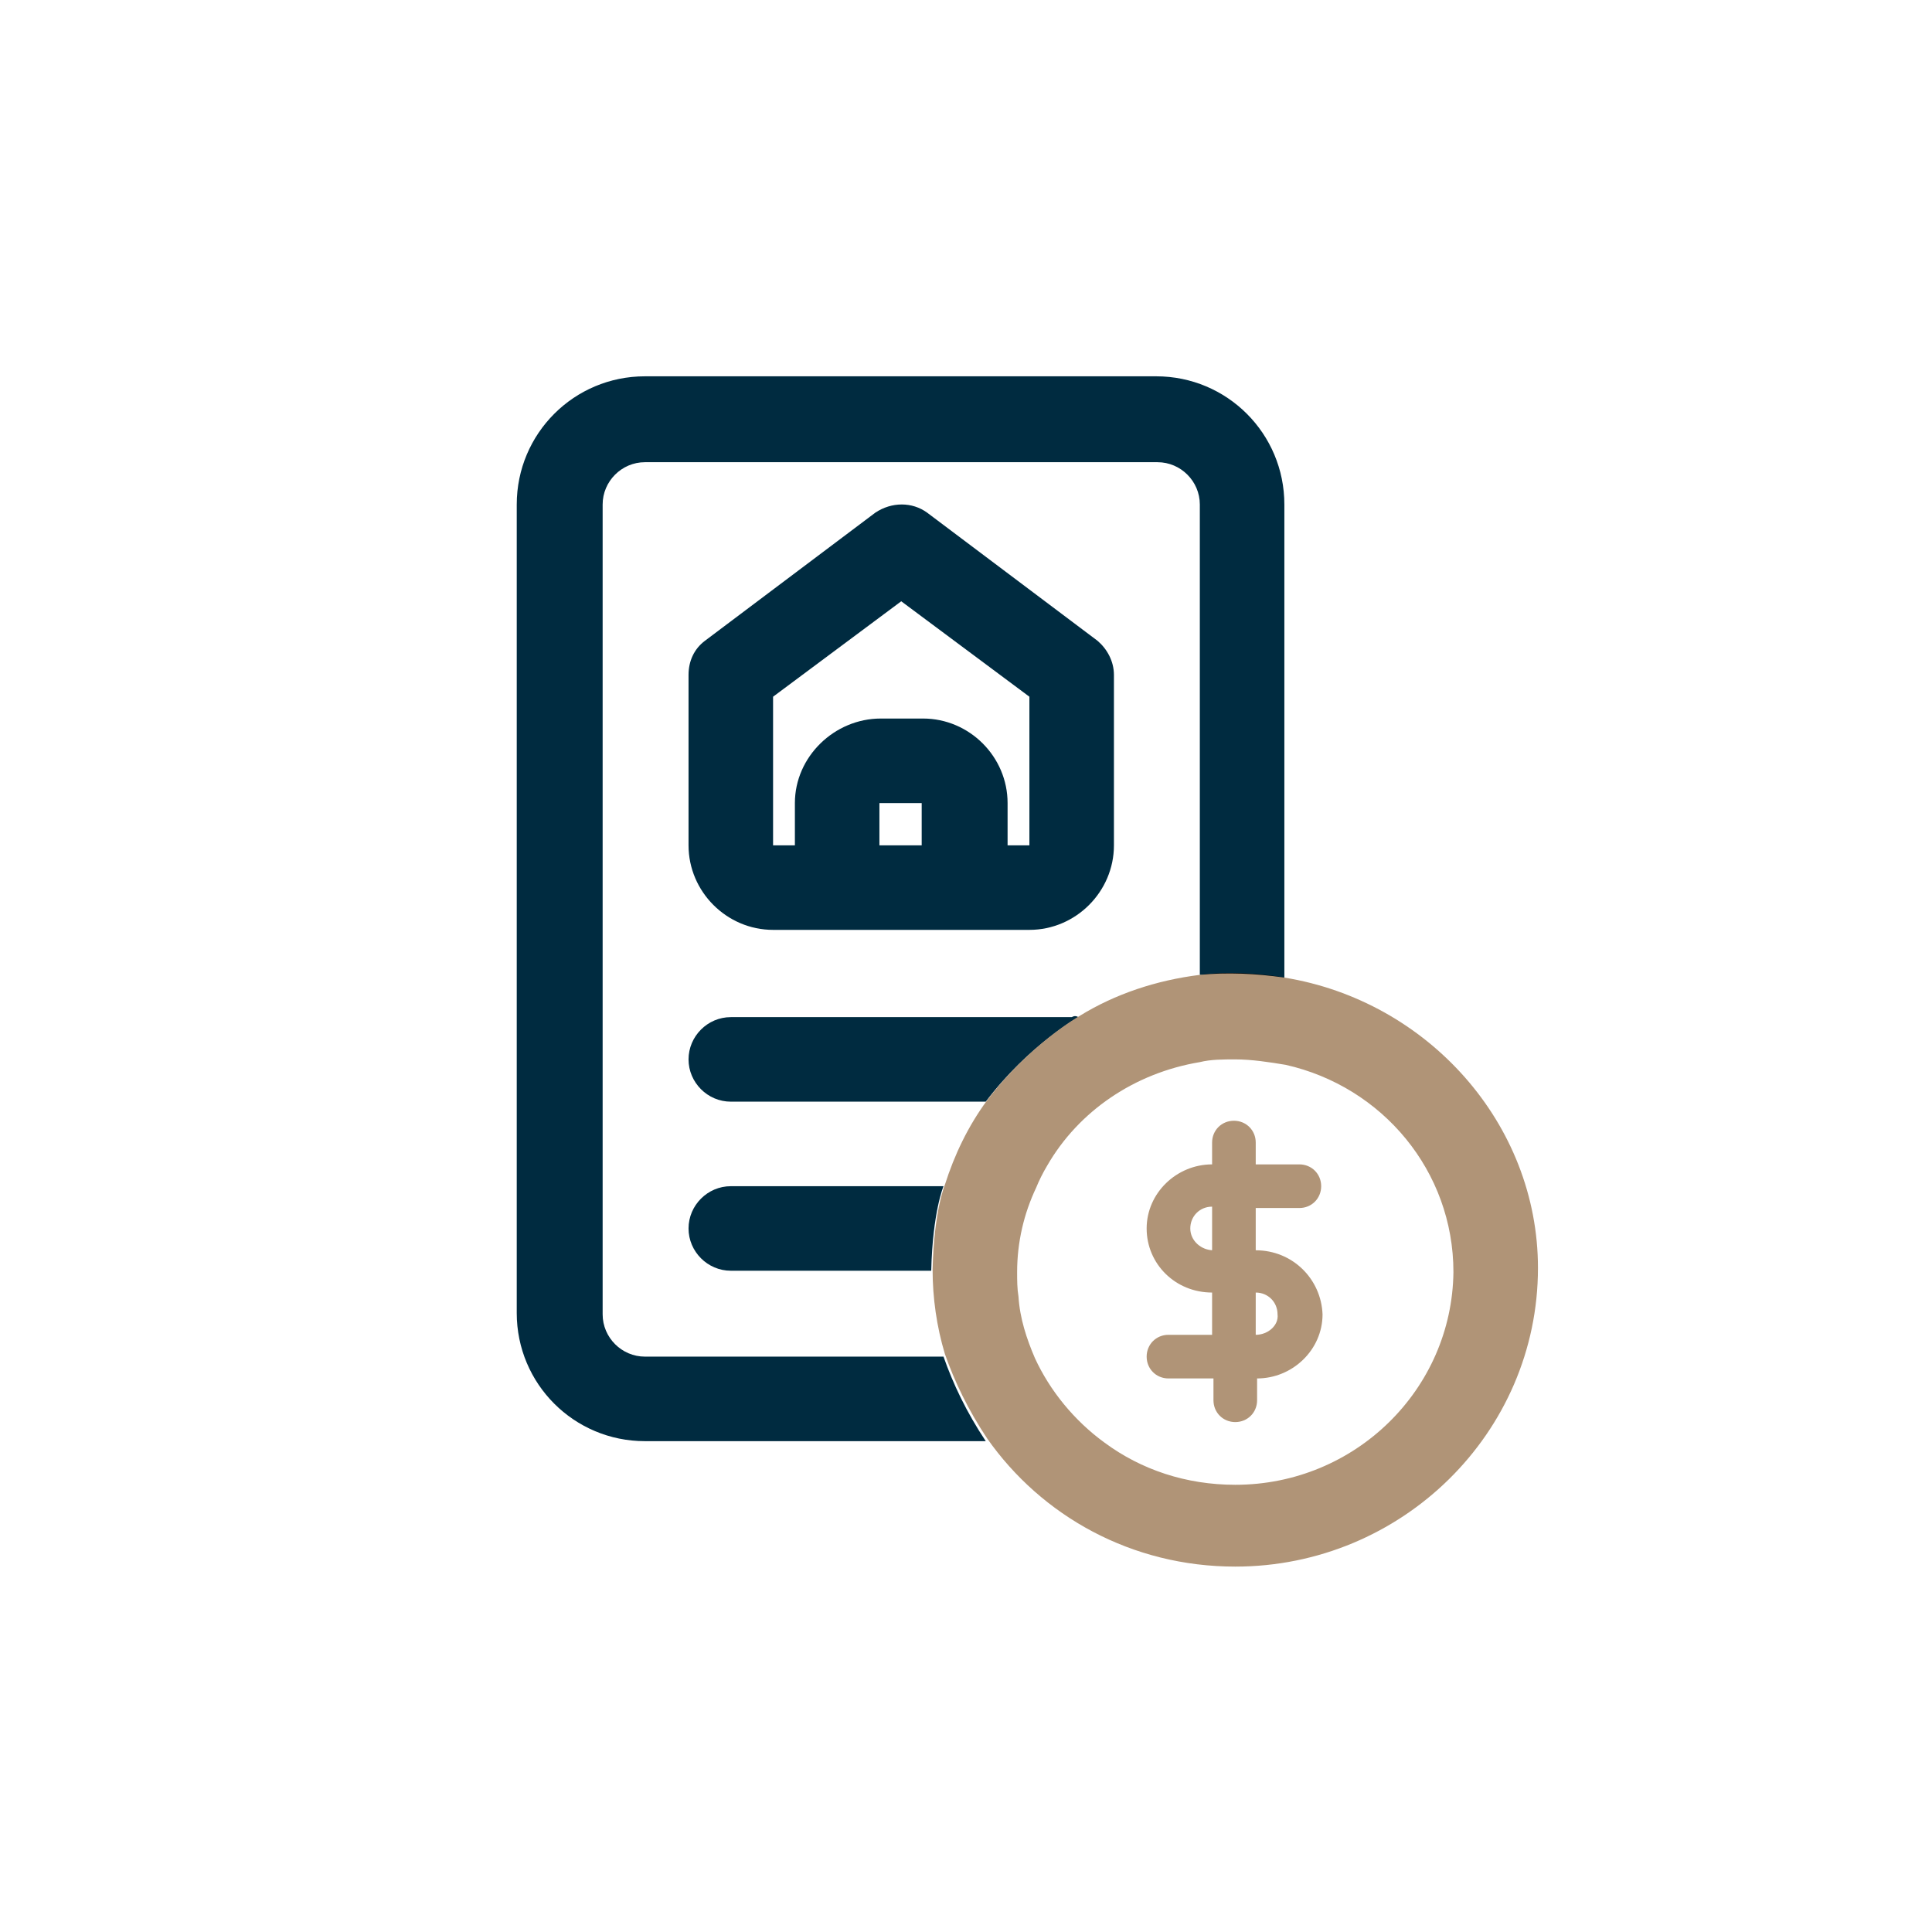
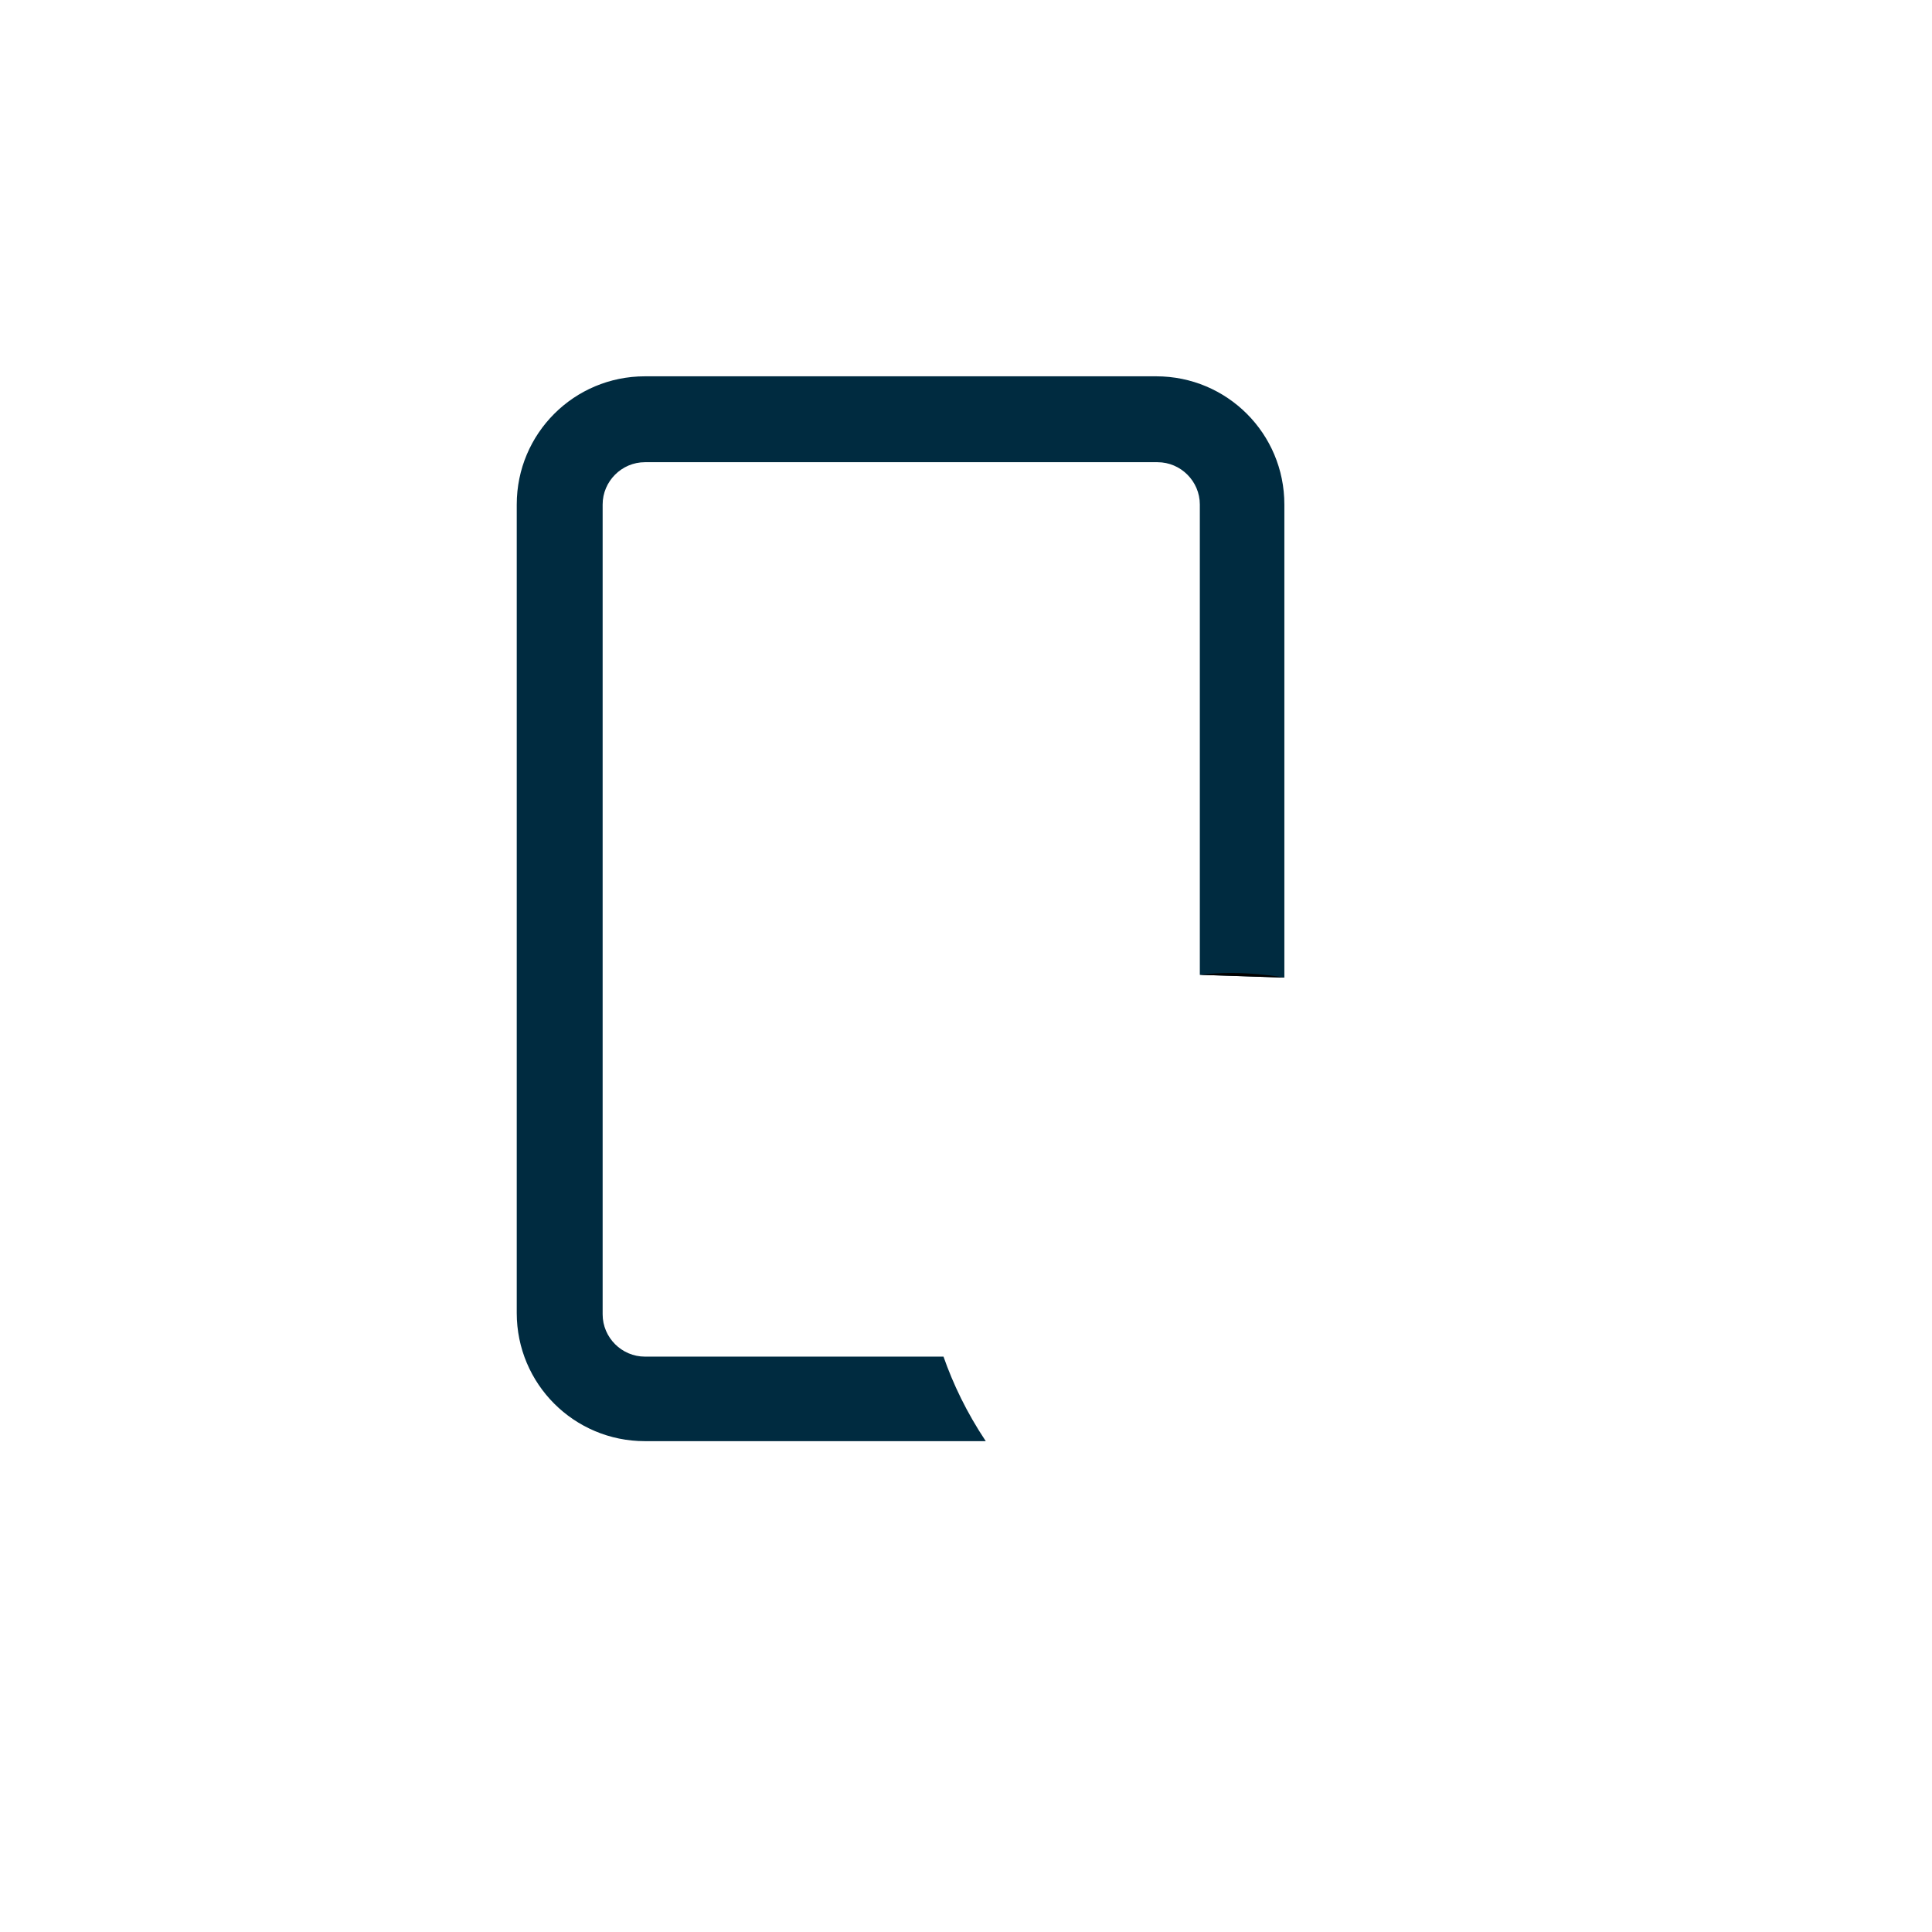
<svg xmlns="http://www.w3.org/2000/svg" id="Layer_1" x="0px" y="0px" viewBox="0 0 141.7 141.7" style="enable-background:new 0 0 141.7 141.7;" xml:space="preserve">
  <style type="text/css">	.st0{fill-rule:evenodd;clip-rule:evenodd;fill:#002B40;}	.st1{fill-rule:evenodd;clip-rule:evenodd;fill:#B09477;}	.st2{fill:#B09477;}	.st3{fill:#002B40;}</style>
  <g>
    <path class="st3" d="M94.2,37v34.7L88,71.5V37c0-1.7-1.4-3.1-3.1-3.1H47.3c-1.7,0-3.1,1.4-3.1,3.1v59.4c0,1.7,1.4,3.1,3.1,3.1h21.9  c0.7,2,1.7,4.1,3.1,6.2h-25c-5.2,0-9.4-4.2-9.4-9.4V37c0-5.2,4.2-9.4,9.4-9.4h37.5C90,27.6,94.2,31.8,94.2,37z" />
-     <path class="st3" d="M79.1,74.6c0,0-3.7,2.1-6.8,6.2H53.6c-1.7,0-3.1-1.4-3.1-3.1c0-1.7,1.4-3.1,3.1-3.1h25  C78.8,74.5,78.9,74.5,79.1,74.6z" />
-     <path class="st3" d="M80.5,47L68,37.6c-1.1-0.8-2.6-0.8-3.8,0L51.7,47c-0.8,0.6-1.2,1.5-1.2,2.5V62c0,3.4,2.8,6.2,6.2,6.2h18.8  c3.4,0,6.2-2.8,6.2-6.2V49.5C81.7,48.5,81.2,47.6,80.5,47z M67.6,62h-3.1v-3.1h3.1V62z M75.5,62h-1.6v-3.1c0-3.4-2.8-6.2-6.2-6.2  h-3.1c-3.4,0-6.3,2.8-6.3,6.2V62h-1.6V51.1l9.4-7l9.4,7V62z" />
    <path d="M94.2,71.7L88,71.5C91.1,71.1,94.2,71.7,94.2,71.7z" />
-     <path class="st2" d="M94.2,71.7c-2.1-0.3-4.2-0.4-6.2-0.2c-3.2,0.4-6.2,1.4-8.8,3h0c0,0-3.7,2.1-6.8,6.2h0c-1.4,1.9-2.4,4-3.1,6.2  c0,0-0.8,1.9-0.9,6.2c0,2.1,0.3,4.2,0.9,6.2c0,0,0,0,0,0c0.7,2,1.7,4.1,3.1,6.2c4,5.7,10.6,9.4,18.2,9.4c12.2,0,22.2-9.8,22.2-21.9  C112.8,82.4,104.7,73.4,94.2,71.7z M90.6,108.9L90.6,108.9c-3.6,0-6.9-1.1-9.6-3.1c-2.2-1.6-4-3.8-5.1-6.2  c-0.6-1.4-1.1-2.9-1.2-4.5c-0.1-0.6-0.1-1.2-0.1-1.8c0-2.2,0.5-4.3,1.4-6.2c0.2-0.5,0.5-1.1,0.8-1.6c2.3-4,6.4-6.8,11.2-7.6  c0.8-0.2,1.7-0.2,2.6-0.2c1.2,0,2.5,0.2,3.7,0.4c7.1,1.6,12.3,7.8,12.3,15.2C106.5,101.9,99.4,108.9,90.6,108.9z" />
-     <path class="st3" d="M69.2,87c0,0-0.8,1.9-0.9,6.2H53.6c-1.7,0-3.1-1.4-3.1-3.1c0-1.7,1.4-3.1,3.1-3.1H69.2z" />
-     <path class="st2" d="M92.1,91.7L92.1,91.7l0-3.1h3.2c0.9,0,1.6-0.7,1.6-1.6c0-0.9-0.7-1.6-1.6-1.6h-3.2v-1.6c0-0.9-0.7-1.6-1.6-1.6  c-0.9,0-1.6,0.7-1.6,1.6v1.6h0c-2.6,0-4.8,2.1-4.8,4.7c0,2.6,2.1,4.7,4.8,4.7h0v3.1h-3.2c-0.9,0-1.6,0.7-1.6,1.6  c0,0.9,0.7,1.6,1.6,1.6H89v1.6c0,0.9,0.7,1.6,1.6,1.6c0.9,0,1.6-0.7,1.6-1.6v-1.6h0c2.6,0,4.8-2.1,4.8-4.7  C96.9,93.8,94.8,91.7,92.1,91.7z M89,91.7L89,91.7c-0.9,0-1.7-0.7-1.7-1.6c0-0.9,0.7-1.6,1.6-1.6h0V91.7z M92.1,97.9L92.1,97.9  l0-3.1h0c0.9,0,1.6,0.7,1.6,1.6C93.8,97.2,93,97.9,92.1,97.9z" />
  </g>
</svg>